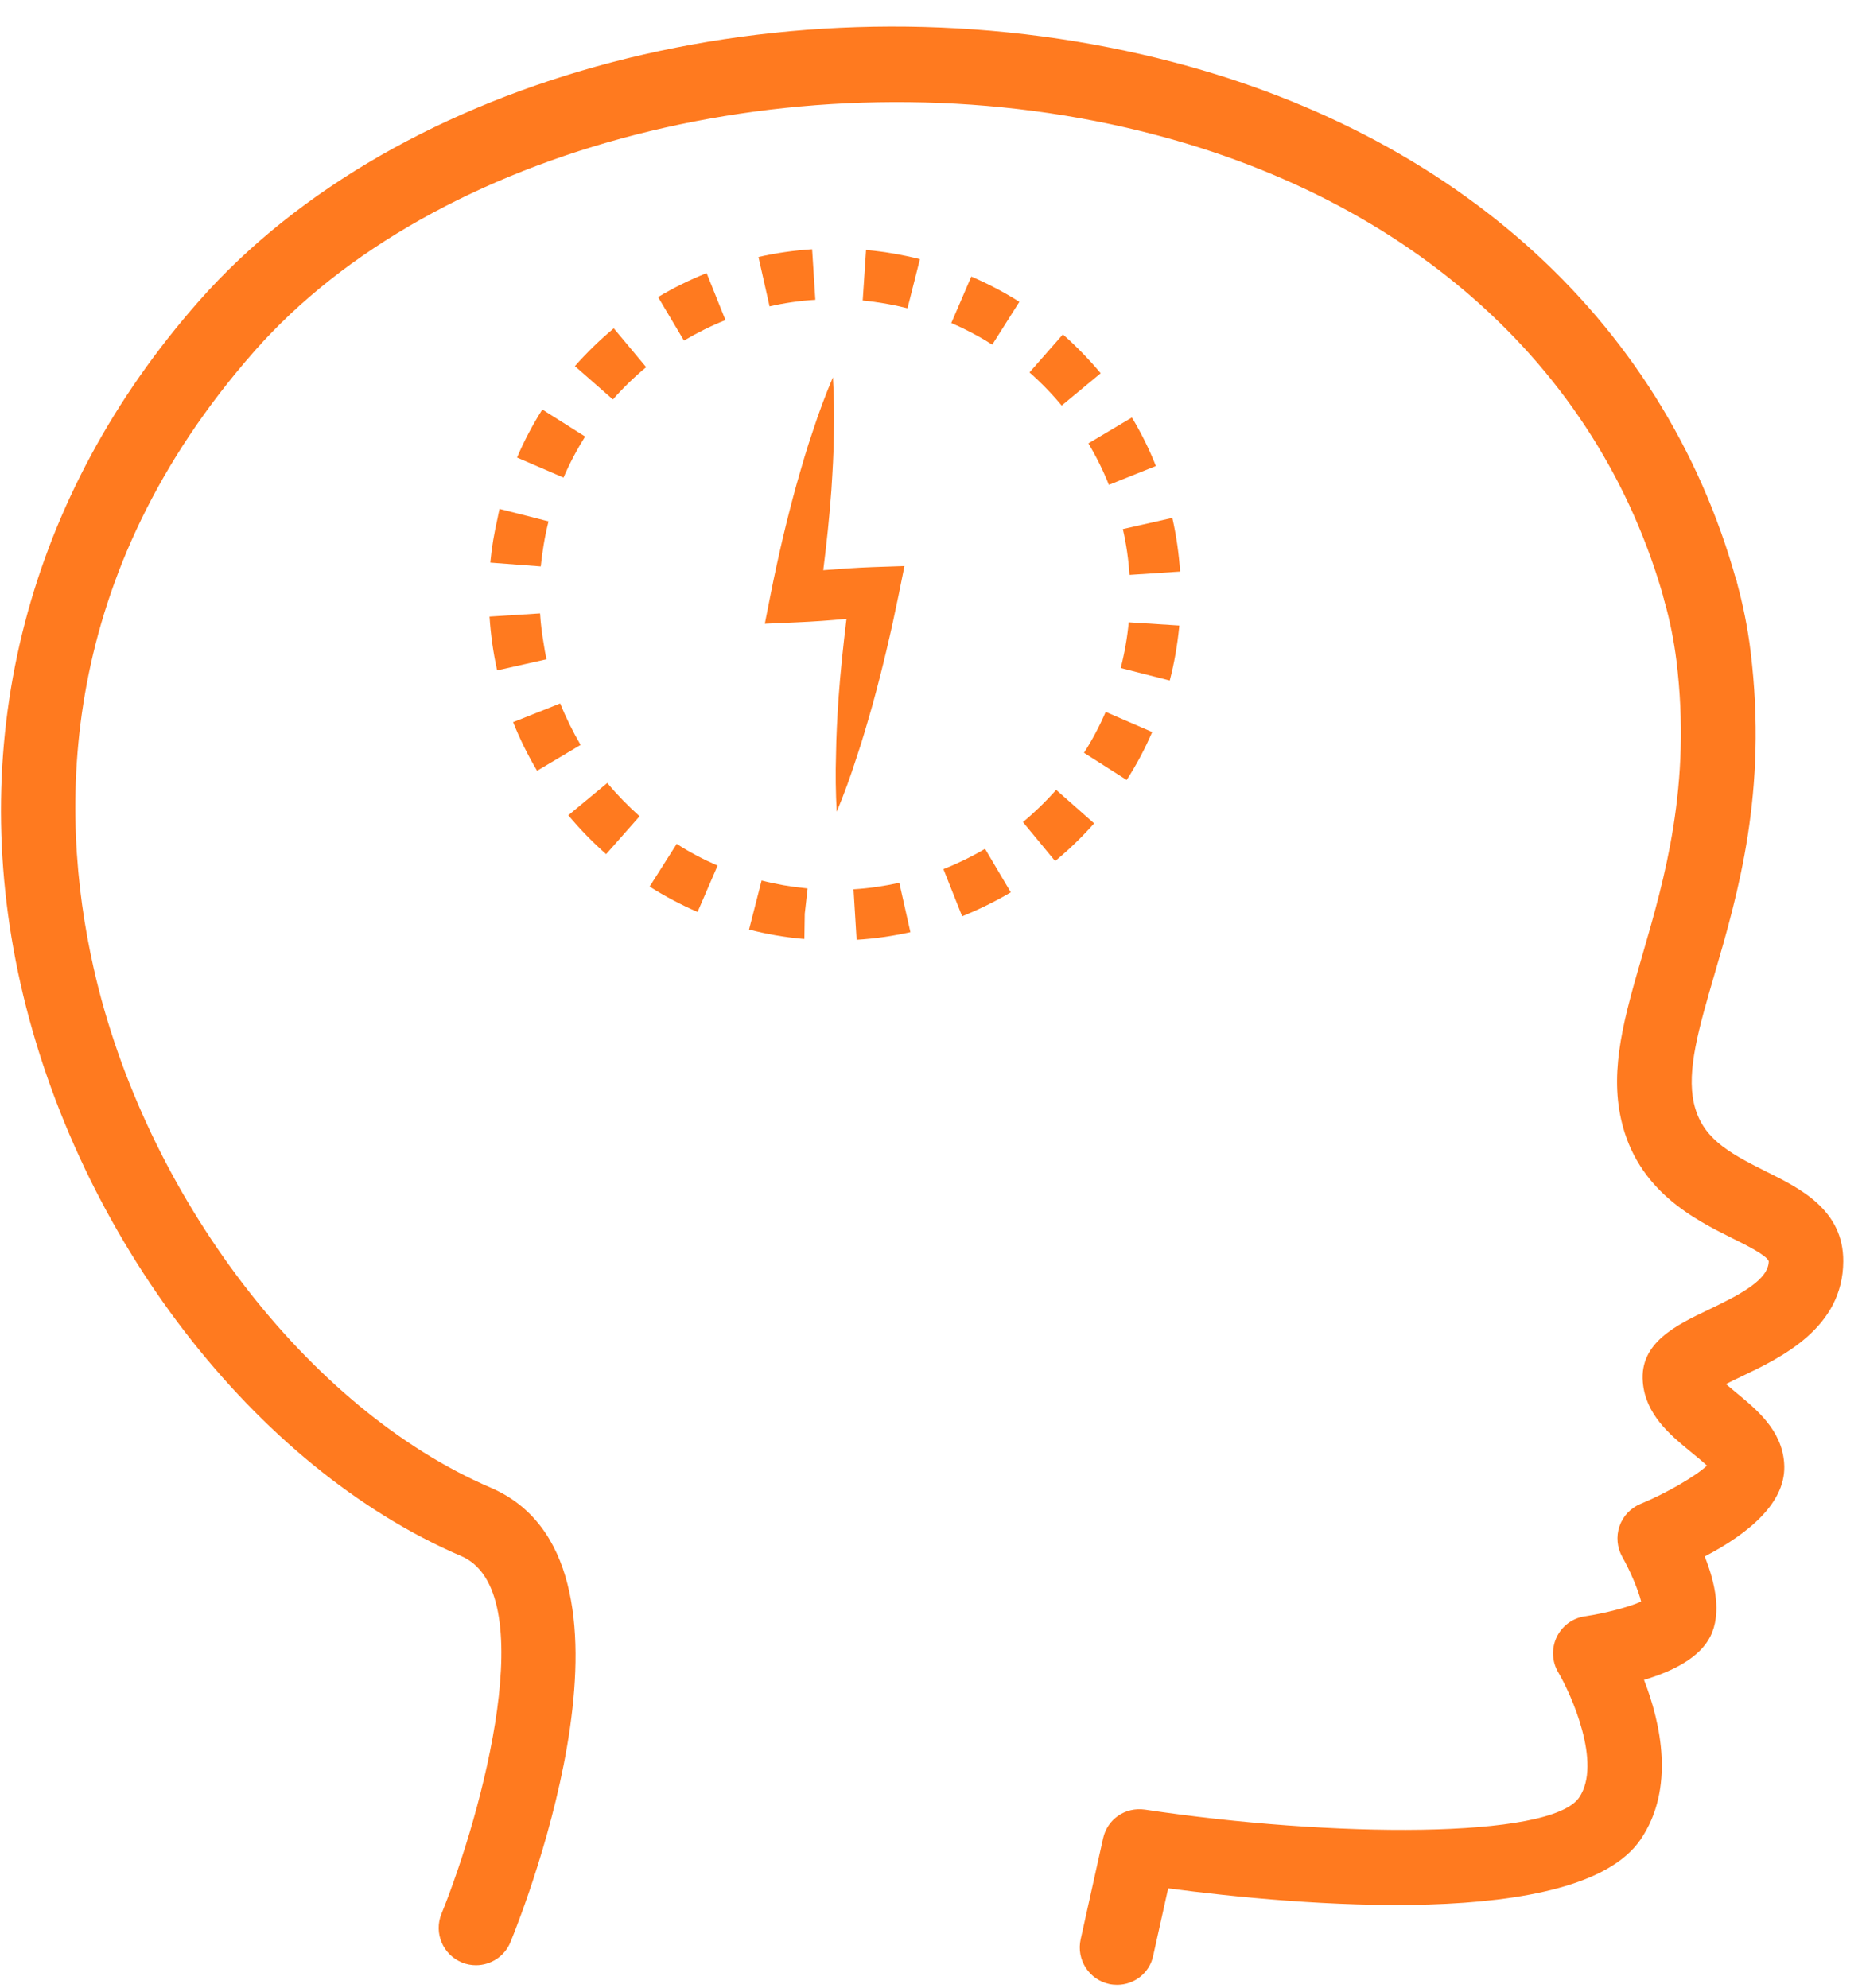
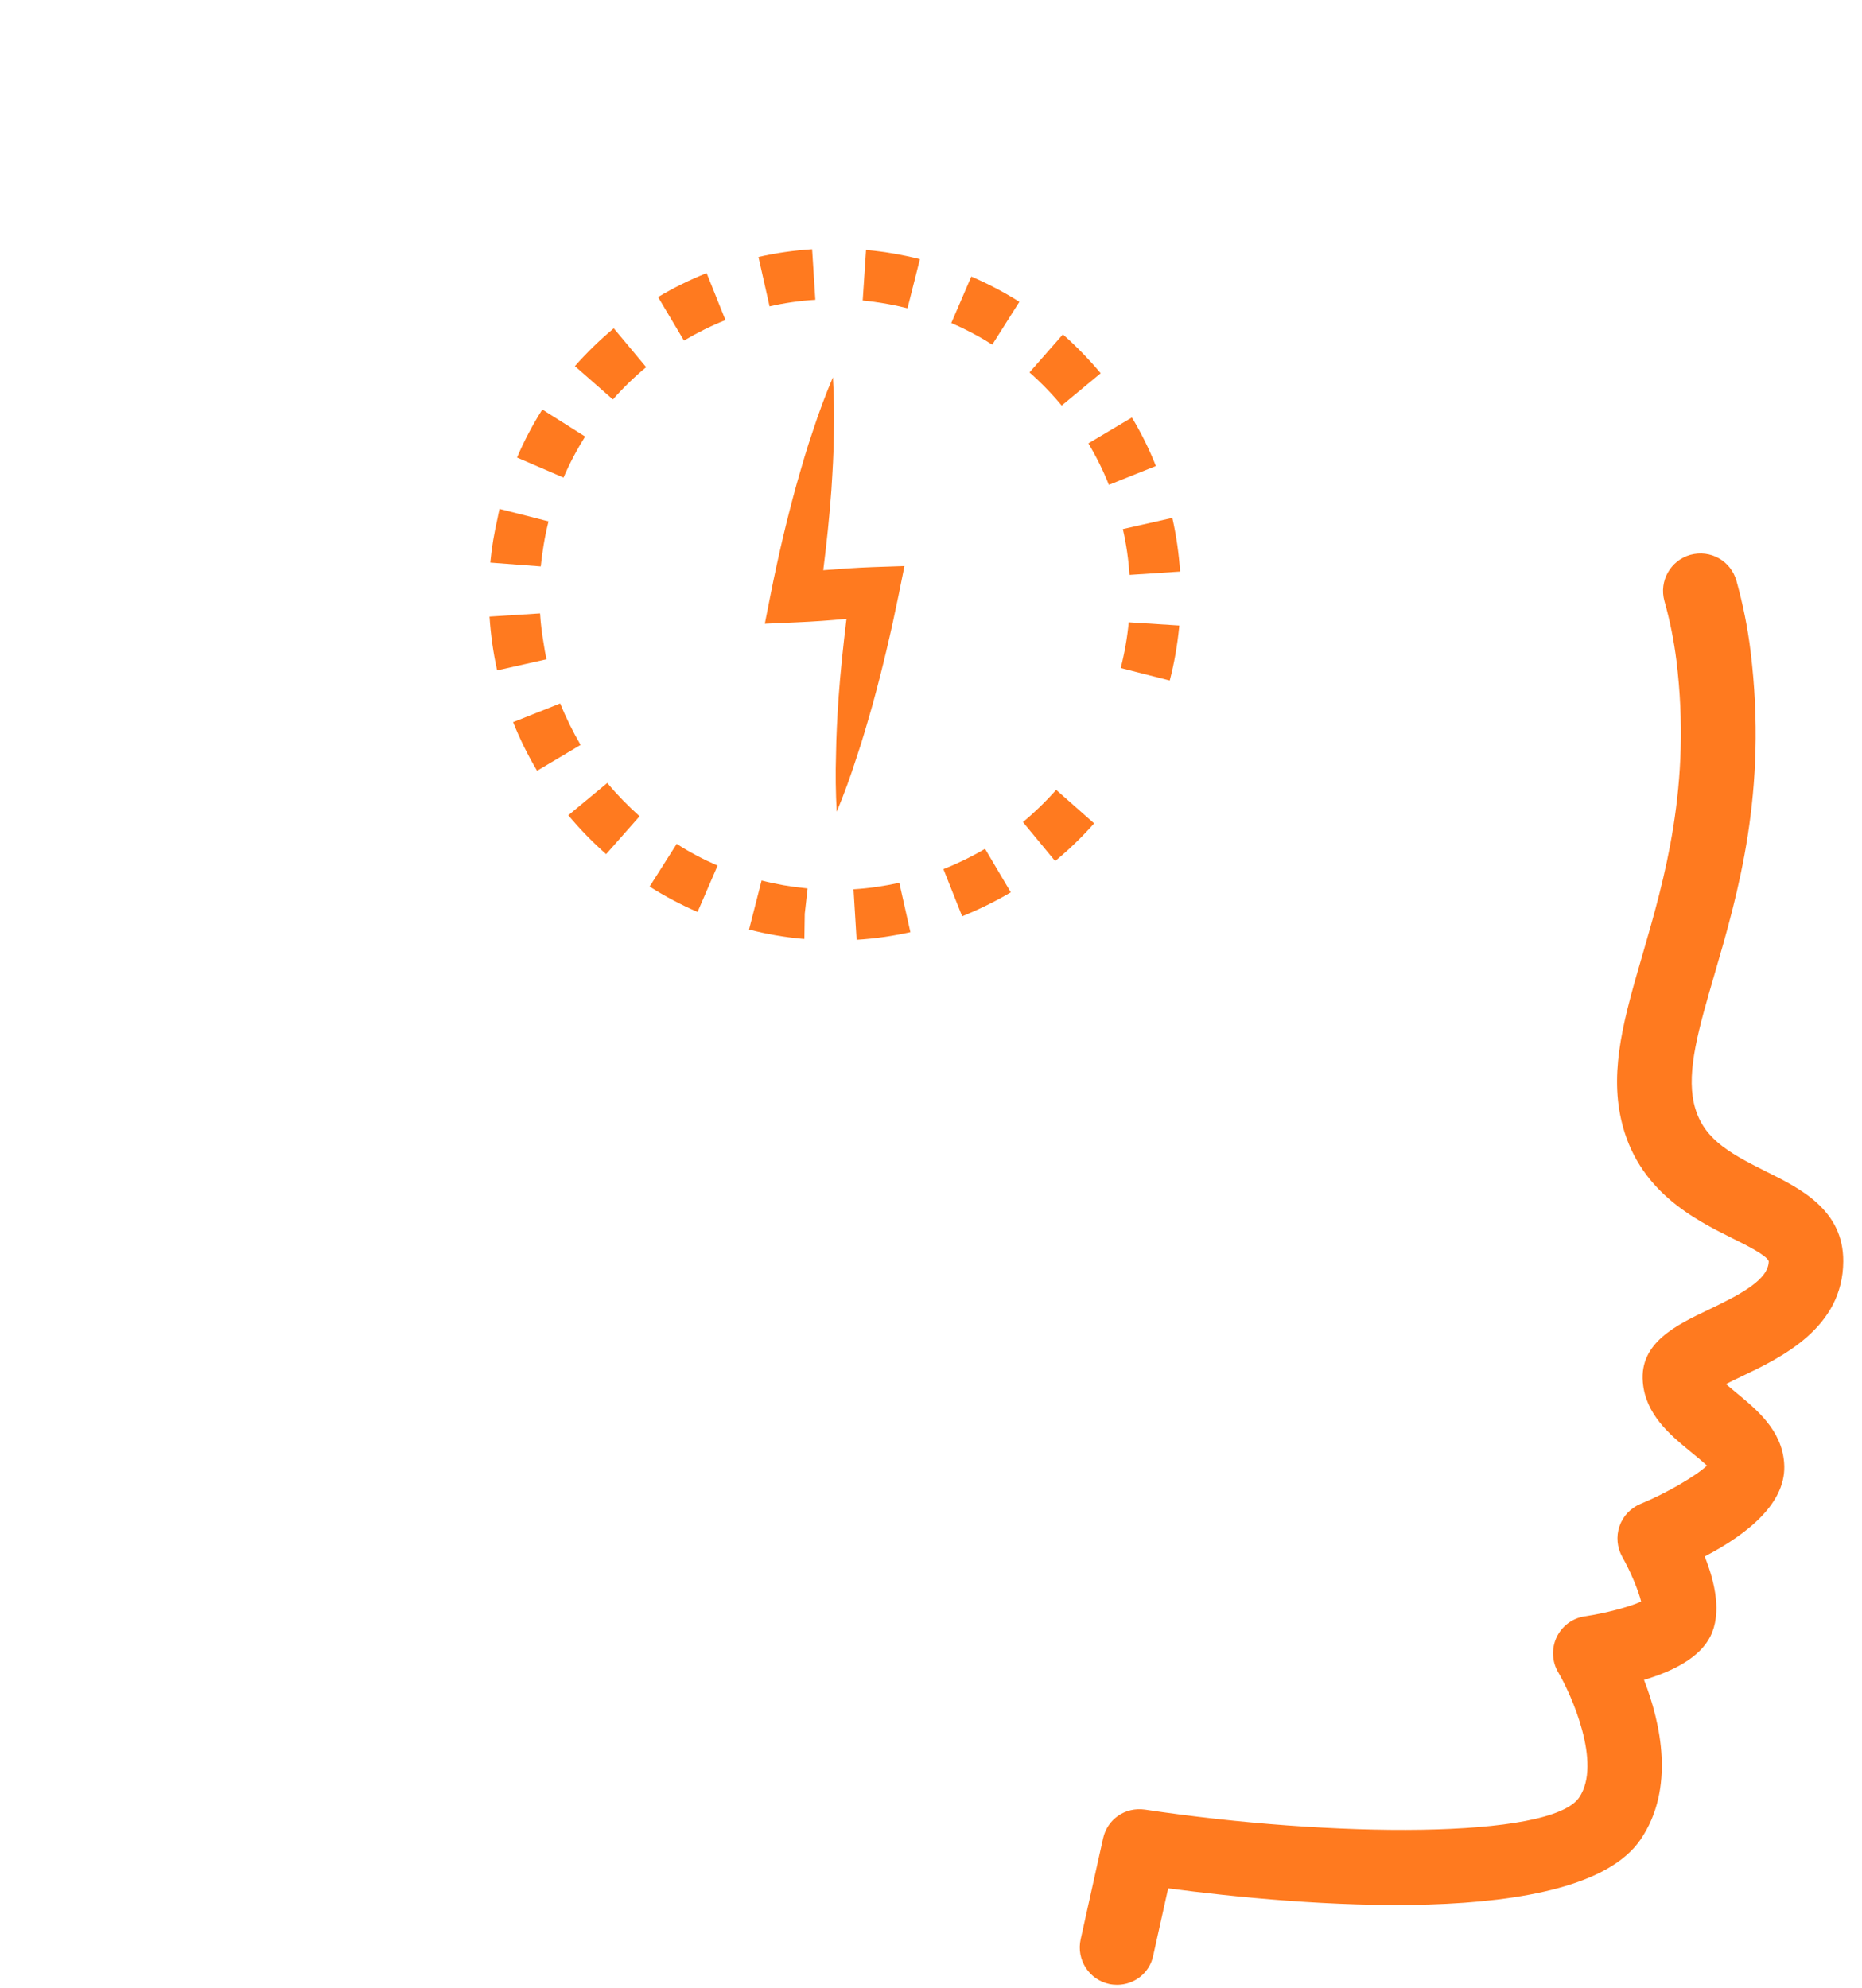
<svg xmlns="http://www.w3.org/2000/svg" width="59" height="63" viewBox="0 0 59 63" fill="none">
  <g id="Warstwa_4">
    <g id="Group">
-       <path id="Vector" d="M15.083 62.267C14.936 62.267 14.781 62.241 14.638 62.18C14.033 61.935 13.742 61.243 13.988 60.639C15.295 57.416 17.173 50.404 14.615 49.304C8.071 46.494 2.461 39.206 0.651 31.17C-1.106 23.353 0.901 15.672 6.296 9.548C12.632 2.354 24.94 -0.861 36.21 1.731C45.841 3.945 52.694 10.02 55.021 18.407C55.199 19.038 54.829 19.688 54.198 19.866C53.563 20.04 52.917 19.669 52.743 19.042C50.654 11.52 44.435 6.053 35.681 4.043C25.367 1.674 13.765 4.652 8.071 11.116C1.811 18.219 1.838 25.661 2.963 30.656C4.584 37.872 9.76 44.65 15.548 47.136C20.913 49.441 16.678 60.302 16.175 61.534C15.99 61.987 15.548 62.267 15.083 62.267Z" fill="#FF7A1F" />
-     </g>
+       </g>
    <g id="Group_2">
      <path id="Vector_2" d="M35.398 62.887C35.315 62.887 35.228 62.879 35.141 62.86C34.502 62.717 34.102 62.086 34.242 61.447L34.952 58.251C35.084 57.646 35.647 57.246 36.282 57.337C42.198 58.224 49.135 58.277 50.038 56.951C50.771 55.878 49.781 53.672 49.373 52.984C49.173 52.644 49.157 52.229 49.324 51.874C49.494 51.518 49.826 51.269 50.219 51.212C50.88 51.114 51.628 50.914 52.002 50.744C51.916 50.396 51.67 49.799 51.405 49.331C51.239 49.036 51.205 48.681 51.315 48.36C51.424 48.039 51.67 47.778 51.983 47.65C52.815 47.306 53.725 46.773 54.088 46.437C53.952 46.309 53.706 46.108 53.544 45.976C52.917 45.458 52.138 44.816 52.055 43.788C51.95 42.542 53.113 41.986 54.141 41.495C55.18 41 56.041 40.539 56.045 39.958C55.966 39.765 55.301 39.436 54.904 39.24C53.699 38.639 51.878 37.736 51.368 35.473C50.997 33.841 51.485 32.171 52.048 30.24C52.739 27.856 53.604 24.891 53.121 20.939C53.041 20.297 52.913 19.658 52.739 19.042C52.565 18.411 52.928 17.761 53.559 17.58C54.201 17.406 54.84 17.769 55.021 18.4C55.225 19.133 55.38 19.892 55.471 20.652C56.011 25.087 55.074 28.31 54.318 30.898C53.827 32.583 53.442 33.913 53.672 34.948C53.918 36.032 54.7 36.489 55.954 37.116C57.054 37.66 58.414 38.34 58.406 39.965C58.395 42.081 56.445 43.01 55.153 43.626C55.014 43.69 54.847 43.773 54.689 43.853C54.809 43.955 54.942 44.064 55.044 44.151C55.671 44.669 56.453 45.315 56.532 46.343C56.638 47.593 55.399 48.594 54.016 49.316C54.349 50.151 54.56 51.122 54.194 51.851C53.857 52.52 53.019 52.95 52.093 53.226C52.626 54.601 53.083 56.672 51.983 58.285C50.008 61.175 41.072 60.367 37.015 59.83L36.542 61.957C36.433 62.509 35.942 62.887 35.398 62.887Z" fill="#FF7A1F" />
    </g>
    <path id="Vector_3" d="M26.422 13.757C26.437 13.16 26.429 12.559 26.392 11.955C26.154 12.514 25.946 13.077 25.761 13.643C25.564 14.21 25.402 14.781 25.239 15.351C24.922 16.496 24.654 17.648 24.423 18.808L24.234 19.764L25.255 19.718C25.78 19.696 26.301 19.658 26.822 19.609C26.72 20.448 26.63 21.29 26.569 22.137C26.531 22.73 26.497 23.319 26.49 23.92C26.471 24.517 26.479 25.114 26.513 25.718C26.747 25.159 26.951 24.596 27.132 24.029C27.325 23.463 27.487 22.892 27.65 22.322C27.963 21.181 28.235 20.028 28.47 18.872L28.659 17.935L27.646 17.969C27.125 17.988 26.603 18.026 26.086 18.067C26.191 17.229 26.282 16.386 26.343 15.536C26.38 14.947 26.418 14.354 26.422 13.757Z" fill="#FF7A1F" />
    <path id="Vector_4" d="M16.383 14.497L17.856 15.132C18.049 14.682 18.279 14.248 18.54 13.832L17.184 12.975C16.878 13.458 16.606 13.972 16.383 14.497Z" fill="#FF7A1F" />
    <path id="Vector_5" d="M19.206 27.063L20.267 25.862C19.901 25.537 19.557 25.185 19.243 24.808L18.008 25.831C18.374 26.27 18.779 26.685 19.206 27.063Z" fill="#FF7A1F" />
    <path id="Vector_6" d="M18.216 11.6L19.421 12.657C19.742 12.291 20.097 11.947 20.475 11.633L19.448 10.402C19.009 10.768 18.594 11.173 18.216 11.6Z" fill="#FF7A1F" />
    <path id="Vector_7" d="M33.433 27.282C33.875 26.919 34.291 26.515 34.669 26.088L33.467 25.027C33.142 25.393 32.787 25.737 32.413 26.047L33.433 27.282Z" fill="#FF7A1F" />
-     <path id="Vector_8" d="M36.509 23.194L35.035 22.556C34.843 23.002 34.612 23.44 34.348 23.852L35.7 24.713C36.014 24.229 36.282 23.719 36.509 23.194Z" fill="#FF7A1F" />
    <path id="Vector_9" d="M37.363 19.877L37.367 19.82L35.765 19.718C35.719 20.206 35.633 20.693 35.512 21.166L37.065 21.562C37.208 21.014 37.306 20.444 37.363 19.877Z" fill="#FF7A1F" />
    <path id="Vector_10" d="M33.641 12.85L34.877 11.826C34.51 11.388 34.106 10.972 33.679 10.595L32.621 11.8C32.988 12.121 33.331 12.476 33.641 12.85Z" fill="#FF7A1F" />
    <path id="Vector_11" d="M35.866 13.228L34.487 14.048C34.737 14.467 34.956 14.909 35.137 15.362L36.626 14.765C36.418 14.236 36.161 13.719 35.866 13.228Z" fill="#FF7A1F" />
    <path id="Vector_12" d="M22.738 27.426C22.292 27.233 21.853 27.003 21.442 26.738L20.584 28.091C21.068 28.397 21.581 28.669 22.103 28.895L22.738 27.426Z" fill="#FF7A1F" />
    <path id="Vector_13" d="M17.751 22.288L16.259 22.881C16.47 23.413 16.727 23.931 17.018 24.422L18.397 23.602C18.152 23.183 17.933 22.741 17.751 22.288Z" fill="#FF7A1F" />
    <path id="Vector_14" d="M32.028 28.272L31.212 26.893C30.793 27.142 30.347 27.358 29.894 27.539L30.487 29.032C31.019 28.816 31.537 28.563 32.028 28.272Z" fill="#FF7A1F" />
    <path id="Vector_15" d="M24.033 8.143L24.385 9.707C24.861 9.597 25.348 9.529 25.835 9.499L25.733 7.897C25.163 7.935 24.592 8.014 24.033 8.143Z" fill="#FF7A1F" />
    <path id="Vector_16" d="M25.413 29.745L25.488 29.749L25.5 28.952L25.59 28.151L25.53 28.143C25.058 28.098 24.585 28.015 24.132 27.898L23.735 29.451C24.276 29.594 24.842 29.692 25.413 29.745Z" fill="#FF7A1F" />
    <path id="Vector_17" d="M27.143 29.776C27.714 29.742 28.288 29.659 28.847 29.534L28.496 27.97C28.02 28.076 27.532 28.147 27.045 28.177L27.143 29.776Z" fill="#FF7A1F" />
    <path id="Vector_18" d="M30.143 10.235C30.592 10.428 31.03 10.659 31.442 10.919L32.3 9.563C31.816 9.257 31.302 8.989 30.777 8.762L30.143 10.235Z" fill="#FF7A1F" />
    <path id="Vector_19" d="M35.579 16.764C35.689 17.24 35.757 17.727 35.791 18.215L37.393 18.109C37.355 17.539 37.272 16.964 37.147 16.409L35.579 16.764Z" fill="#FF7A1F" />
    <path id="Vector_20" d="M20.852 9.412L21.672 10.791C22.092 10.542 22.534 10.322 22.987 10.141L22.39 8.653C21.861 8.864 21.344 9.117 20.852 9.412Z" fill="#FF7A1F" />
    <path id="Vector_21" d="M27.442 7.92L27.336 9.522C27.816 9.567 28.292 9.65 28.756 9.767L29.149 8.211C28.605 8.075 28.05 7.976 27.472 7.923L27.442 7.92Z" fill="#FF7A1F" />
    <path id="Vector_22" d="M17.113 19.435L15.511 19.537C15.549 20.108 15.628 20.682 15.752 21.241L17.226 20.909L17.317 20.89C17.279 20.723 17.252 20.557 17.226 20.387C17.173 20.074 17.131 19.756 17.113 19.435Z" fill="#FF7A1F" />
    <path id="Vector_23" d="M15.537 17.826L17.135 17.947C17.158 17.72 17.188 17.489 17.226 17.267C17.267 17.013 17.32 16.764 17.381 16.518L17.226 16.481L17.022 16.428L15.828 16.125C15.802 16.224 15.787 16.326 15.764 16.428C15.662 16.877 15.582 17.331 15.541 17.776L15.537 17.826Z" fill="#FF7A1F" />
  </g>
</svg>